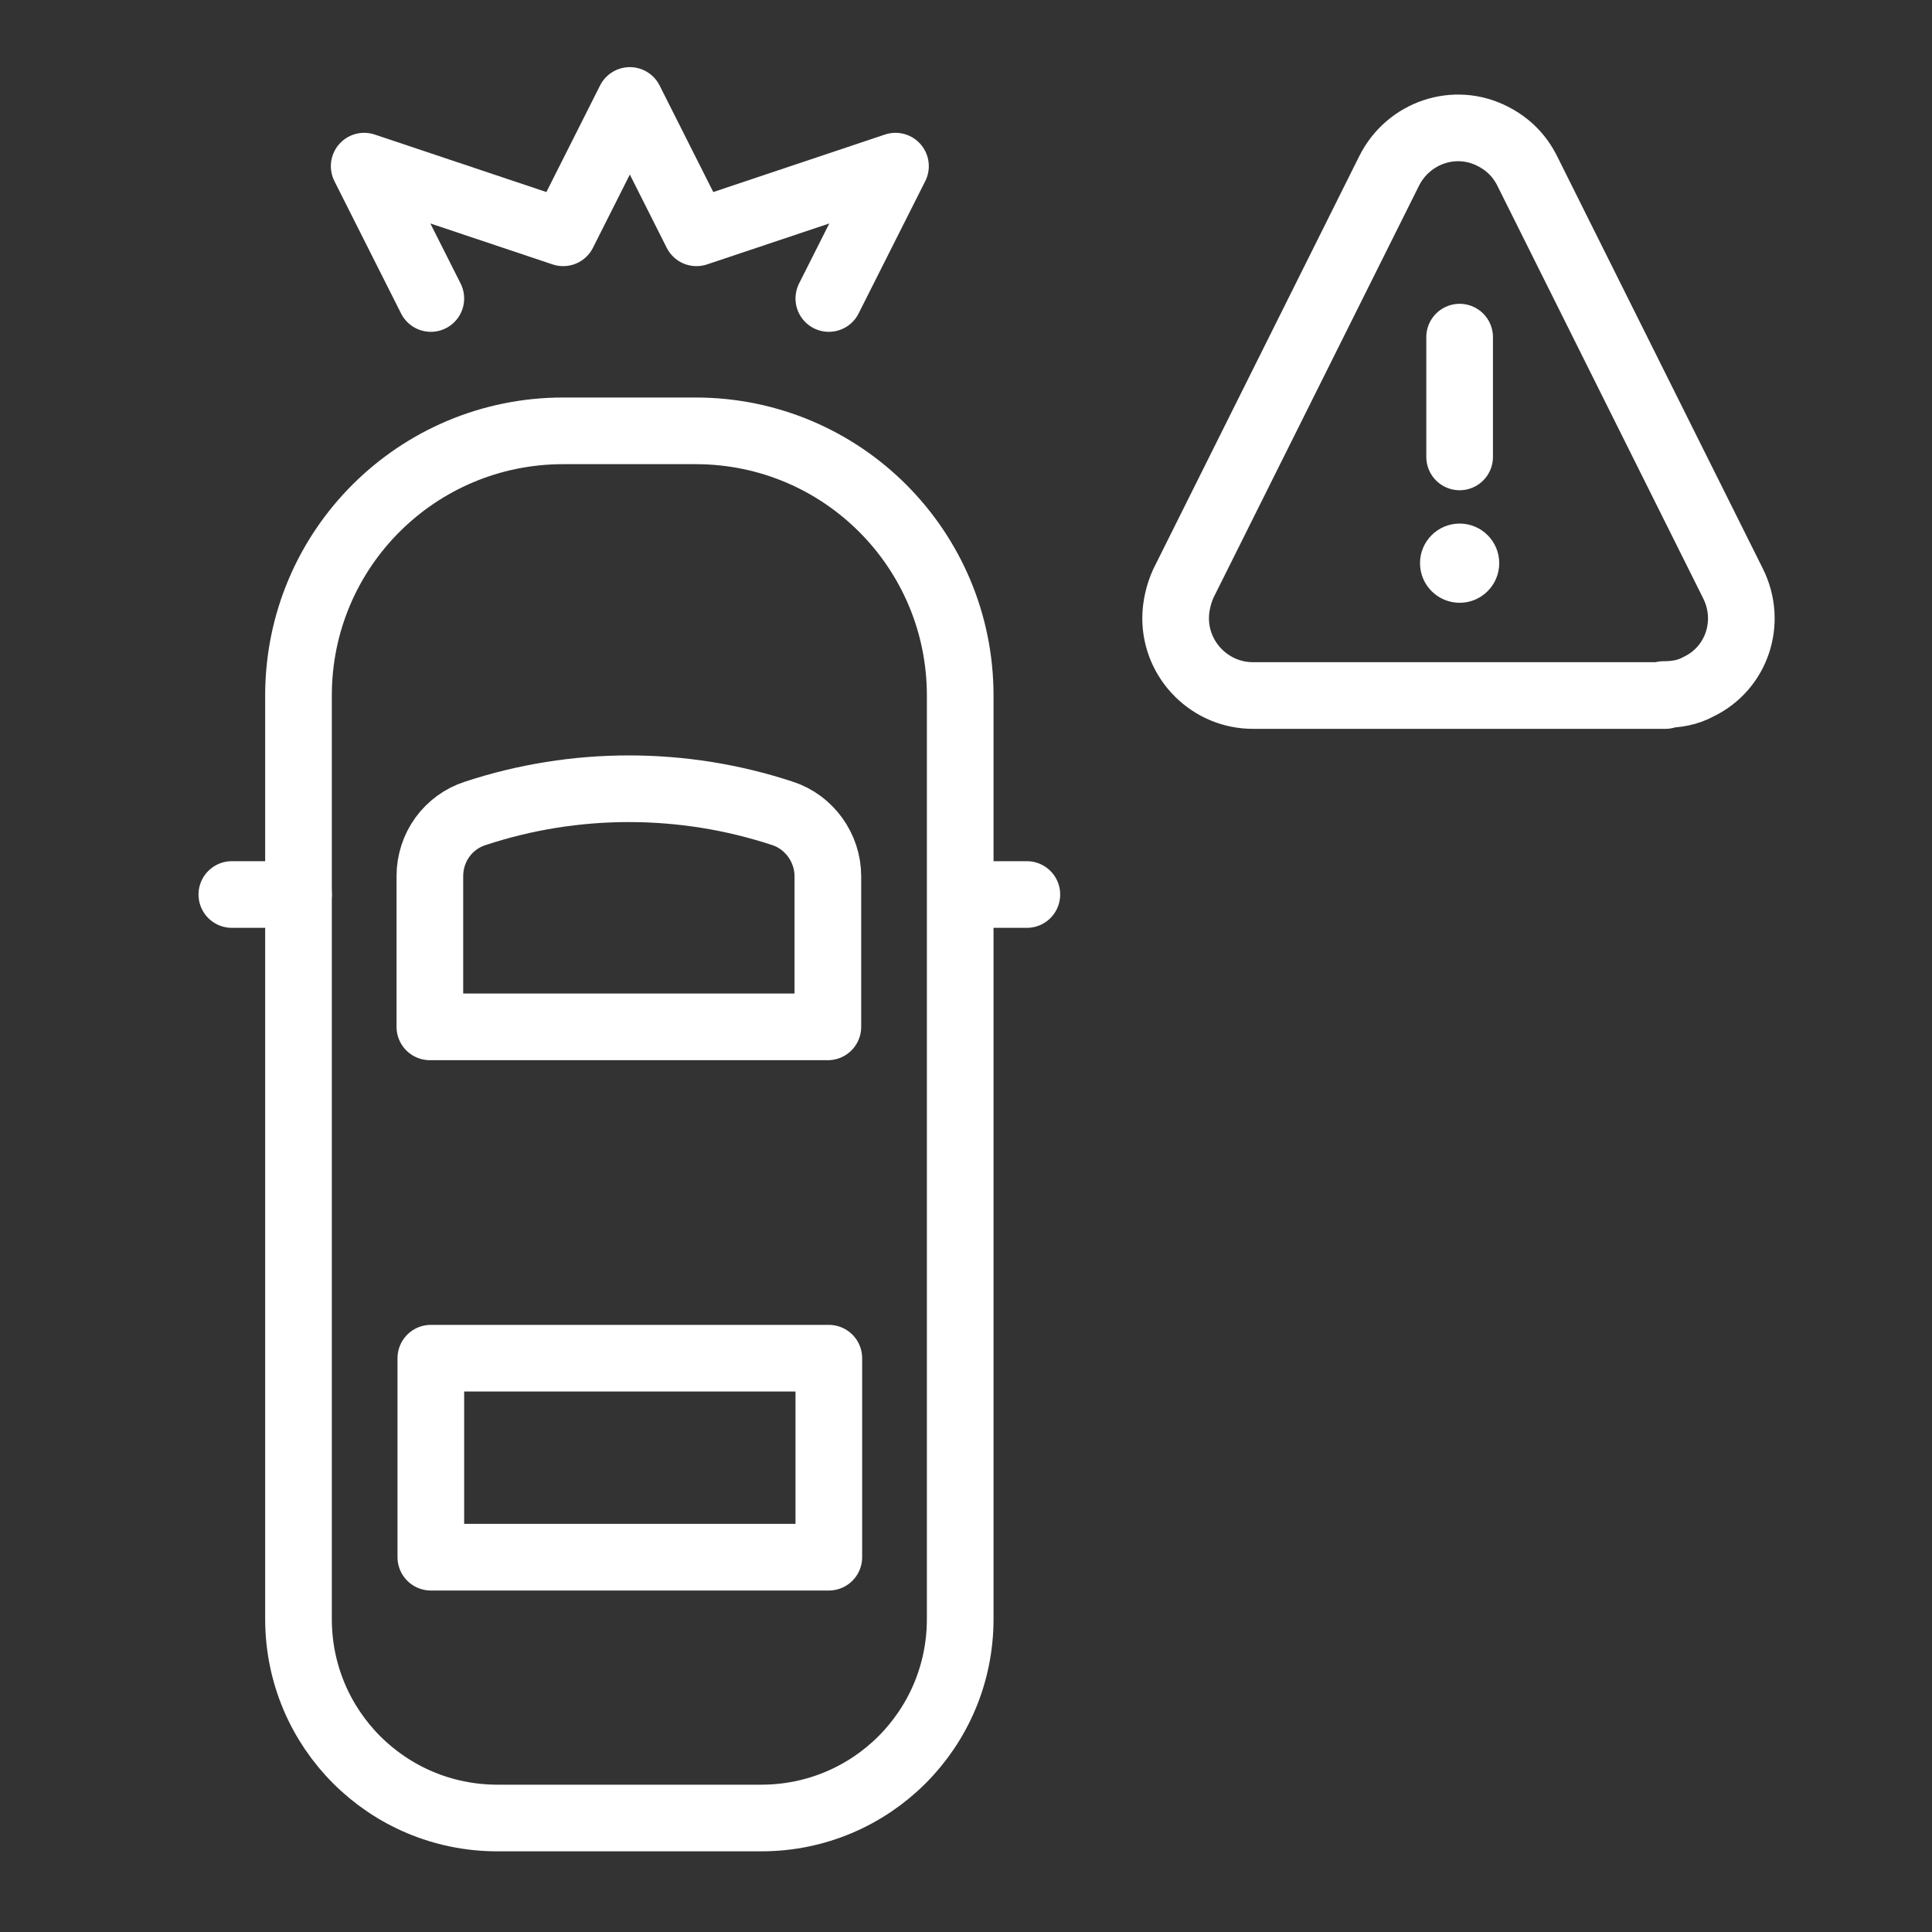
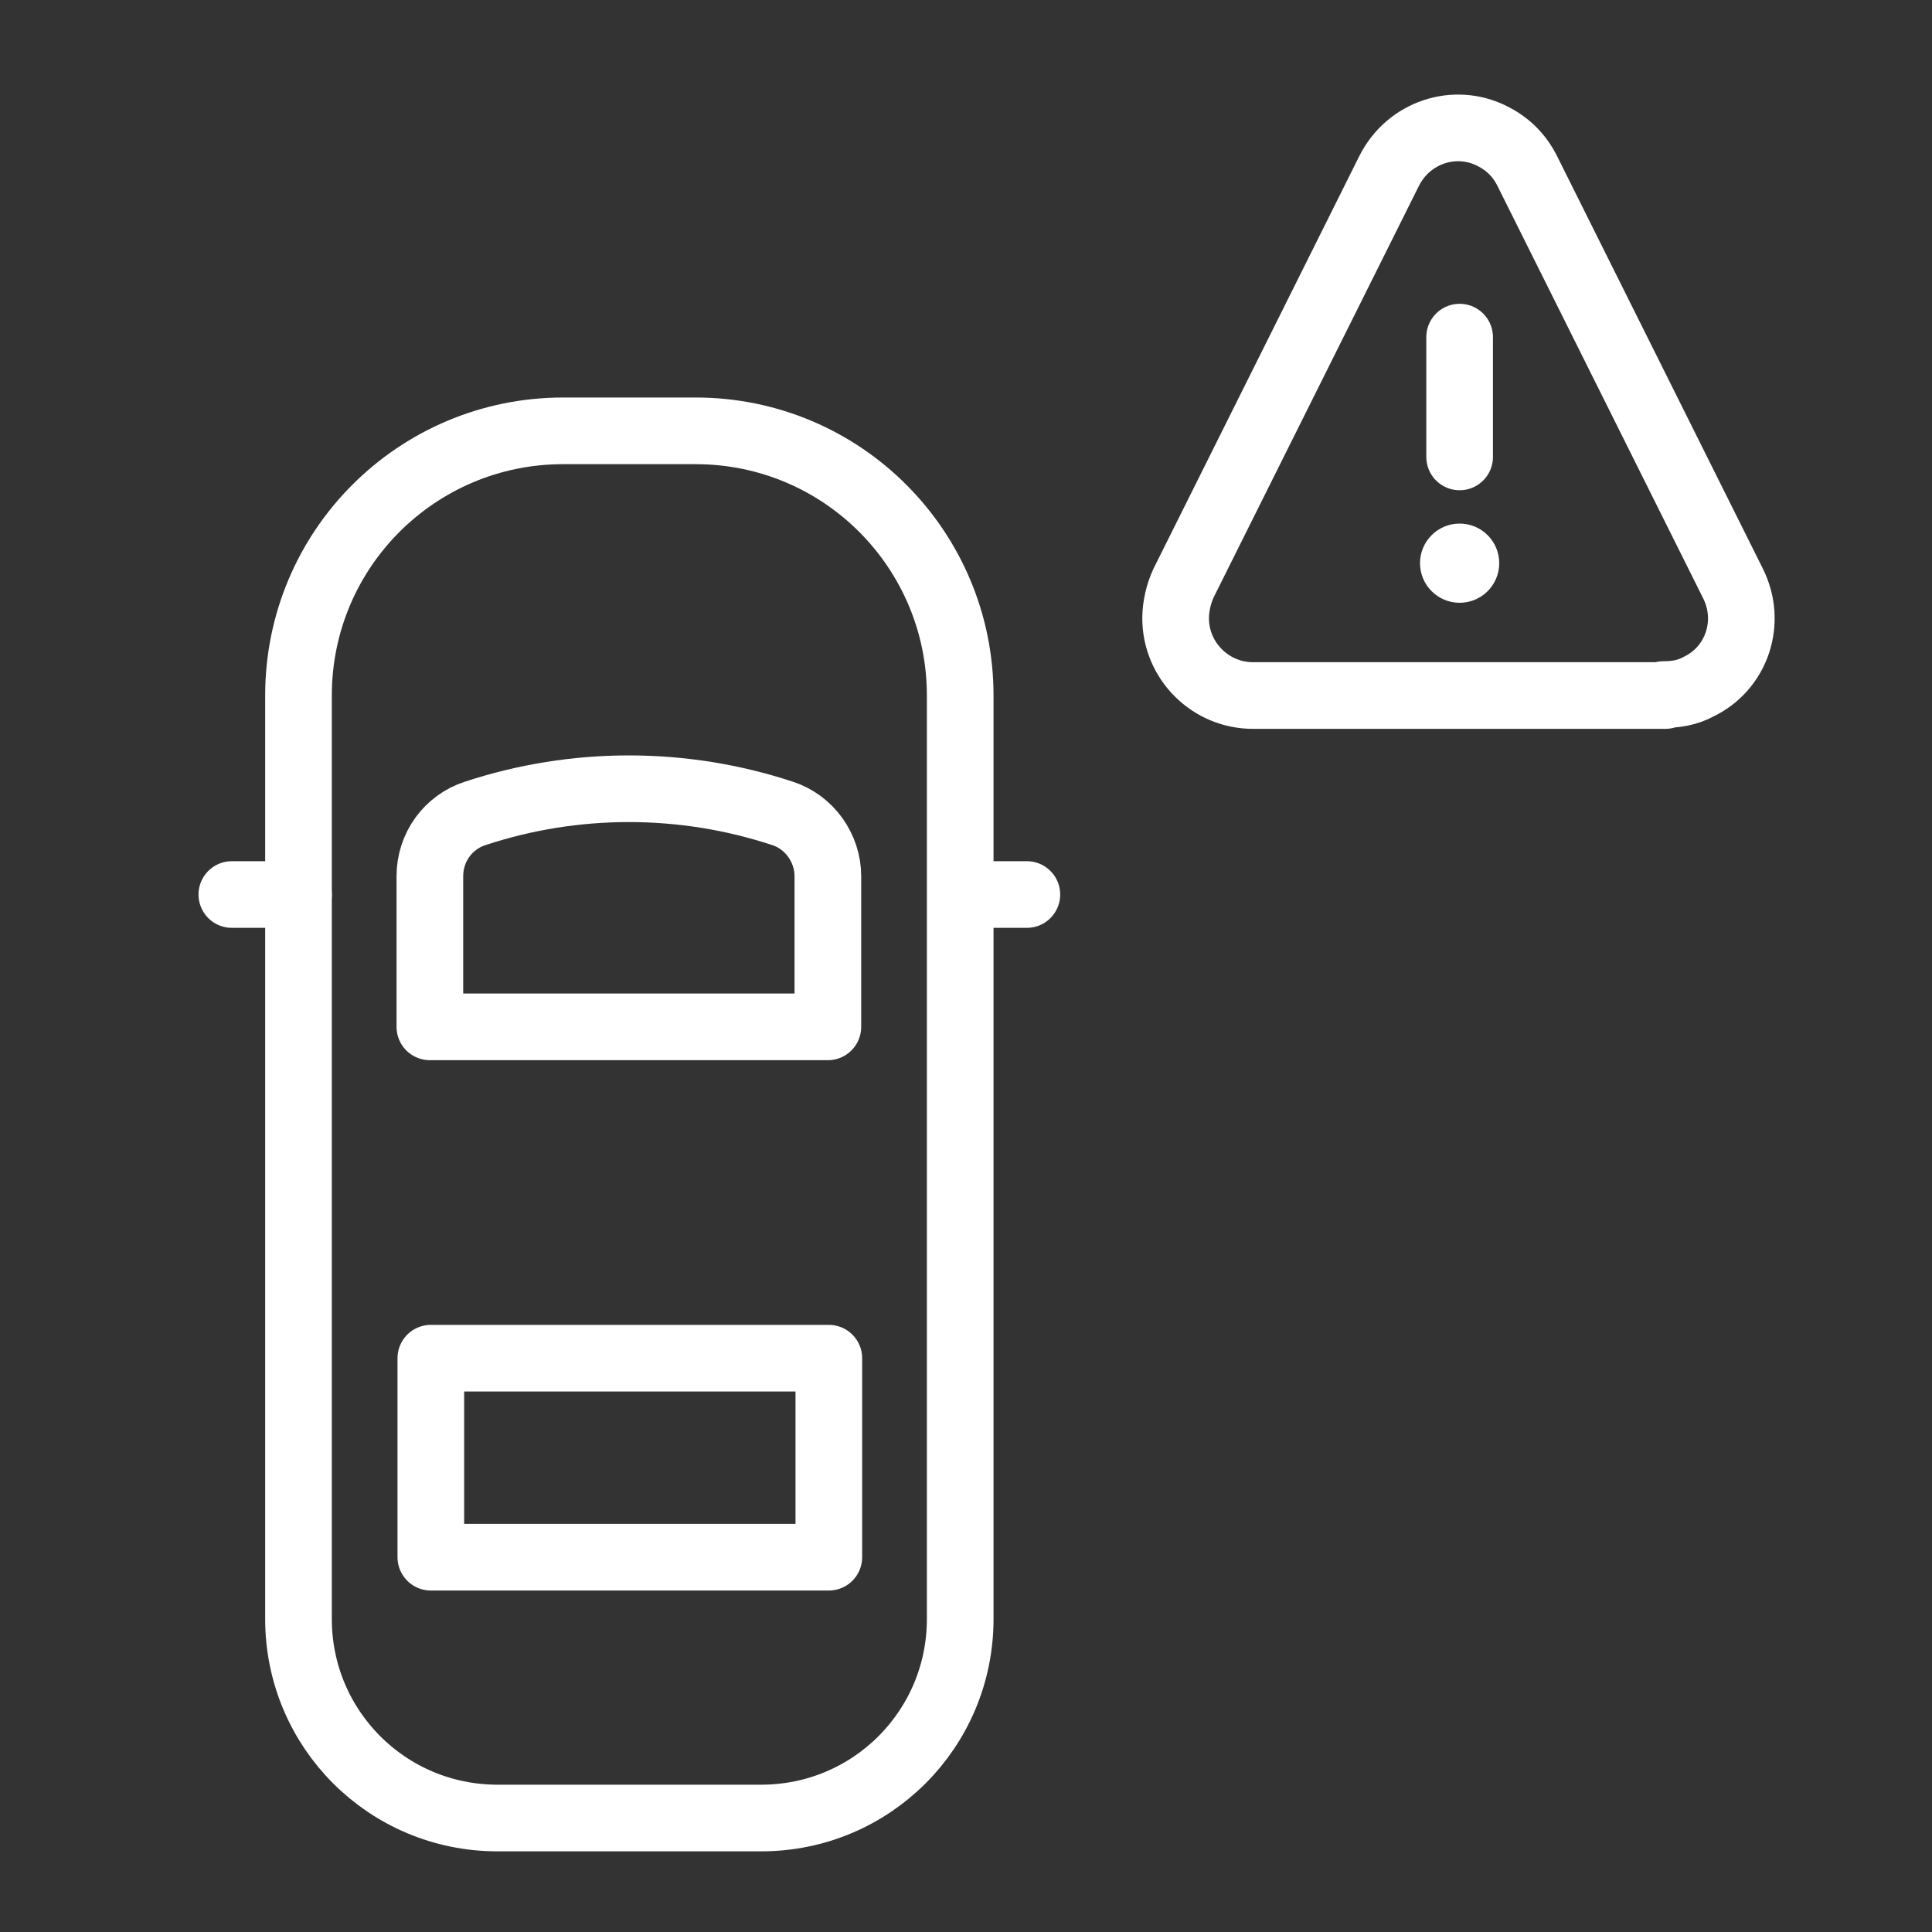
<svg xmlns="http://www.w3.org/2000/svg" id="Capa_1" version="1.1" viewBox="0 0 200 200">
  <rect x="0" y="0" width="200" height="200" fill="#333333" stroke="none" />
  <defs>
    <style>
      .st0 {
        fill: #b3b3b3;
        fill-opacity: 0;
      }

      .st1 {
        fill: #fff;
      }

      .st2 {
        fill: none;
        stroke: #fff;
        stroke-linecap: round;
        stroke-linejoin: round;
        stroke-width: 6.9px;
      }
    </style>
  </defs>
  <g id="icon-1">
    <rect id="Rectángulo_598" class="st0" width="200" height="200" />
    <g id="Grupo_3455">
      <path id="Rectángulo_696" class="st2" d="M58.4,44.6h13.6c15.2,0,27.4,12.3,27.4,27.4v95.6c0,11.4-9.2,20.6-20.6,20.6h-27.3c-11.4,0-20.6-9.2-20.6-20.6h0v-95.6c0-15.2,12.3-27.4,27.4-27.4Z" />
      <line id="Línea_555" class="st2" x1="30.9" y1="92.6" x2="24" y2="92.6" />
      <line id="Línea_556" class="st2" x1="106.3" y1="92.6" x2="99.5" y2="92.6" />
      <path id="Trazado_2428" class="st2" d="M85.7,106.3h-41.2v-15.6c0-3,1.9-5.6,4.7-6.5h0c10.3-3.4,21.5-3.4,31.8,0h0c2.8.9,4.7,3.6,4.7,6.5v15.6Z" />
      <rect id="Rectángulo_697" class="st2" x="44.6" y="140.6" width="41.2" height="20.6" />
      <g id="Grupo_1609">
        <path id="Trazado_2429" class="st2" d="M172.4,72h-42.7c-4.4,0-8-3.6-8-8,0-1.2.3-2.5.8-3.6l21.3-42.7c2-4,6.8-5.6,10.7-3.6,1.6.8,2.8,2,3.6,3.6l21.3,42.7c2,4,.4,8.8-3.6,10.7-1.1.6-2.3.8-3.6.8Z" />
        <g id="Grupo_1608">
          <line id="Línea_557" class="st2" x1="151.1" y1="34.9" x2="151.1" y2="47.3" />
          <circle id="Elipse_283" class="st1" cx="151.1" cy="58.3" r="4.1" />
        </g>
      </g>
-       <path id="Trazado_2430" class="st2" d="M44.6,30.9l-6.9-13.7,20.6,6.9,6.9-13.7,6.9,13.7,20.6-6.9-6.9,13.7" />
    </g>
  </g>
</svg>